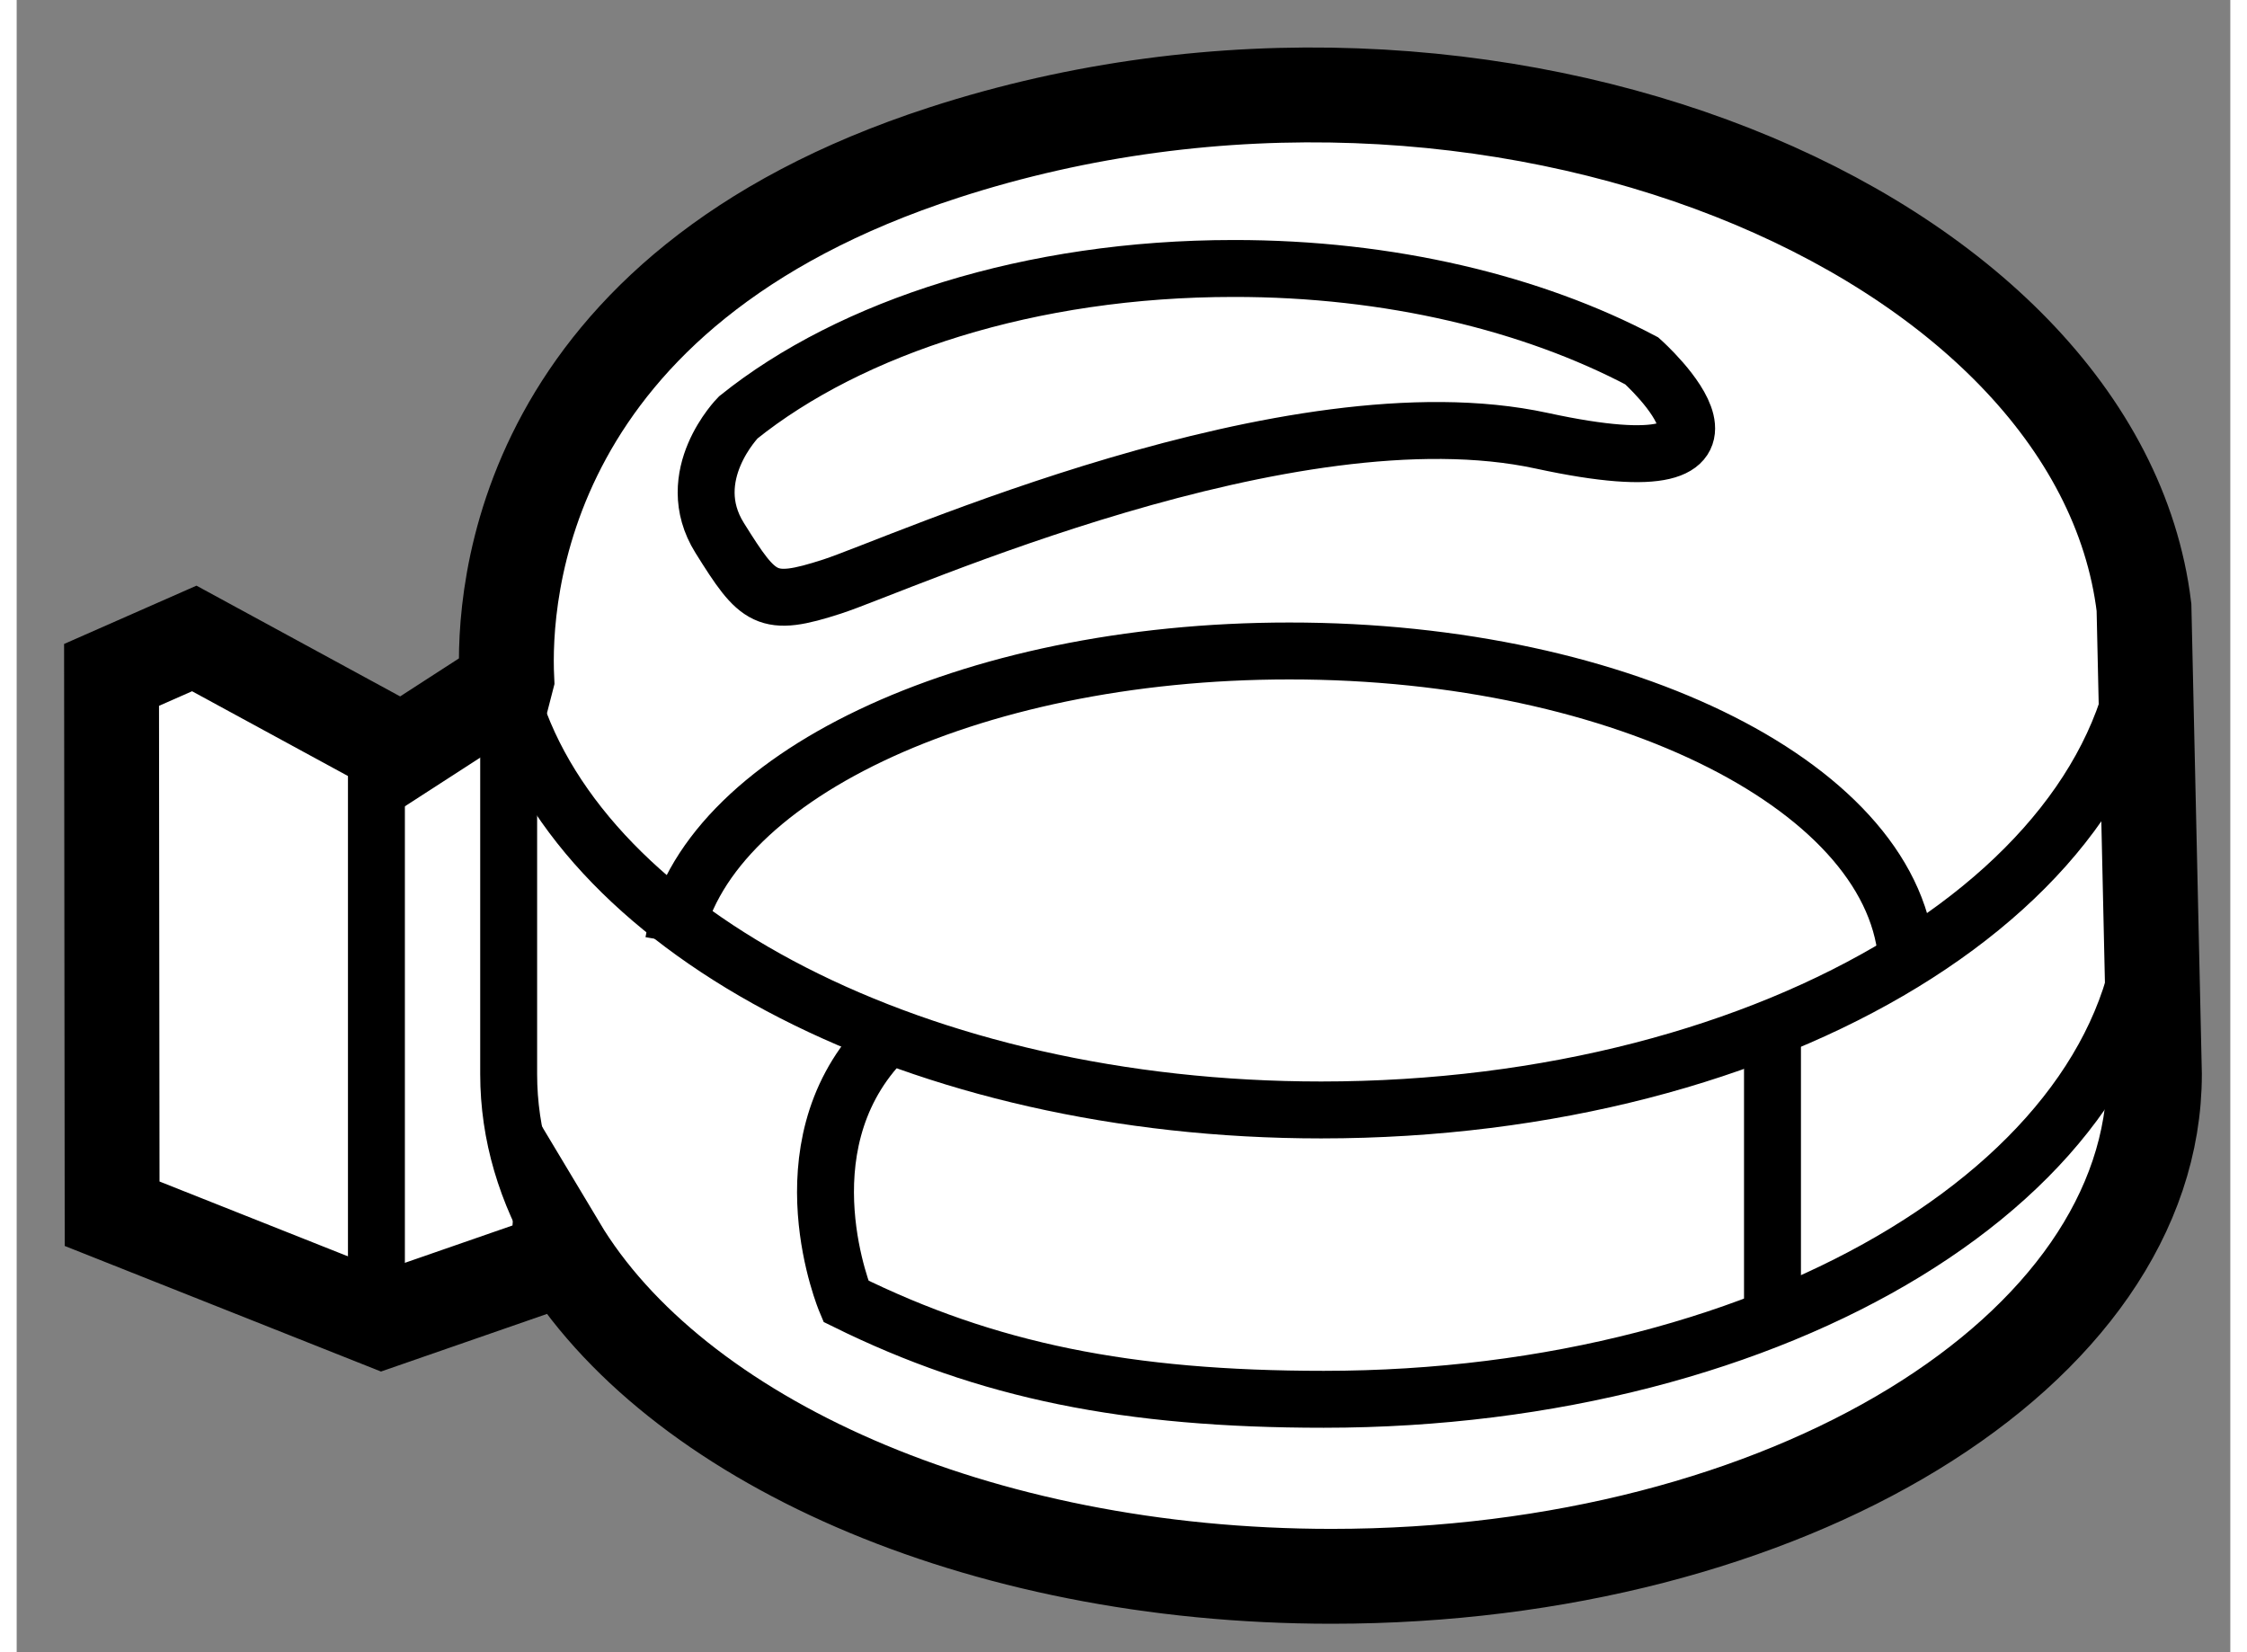
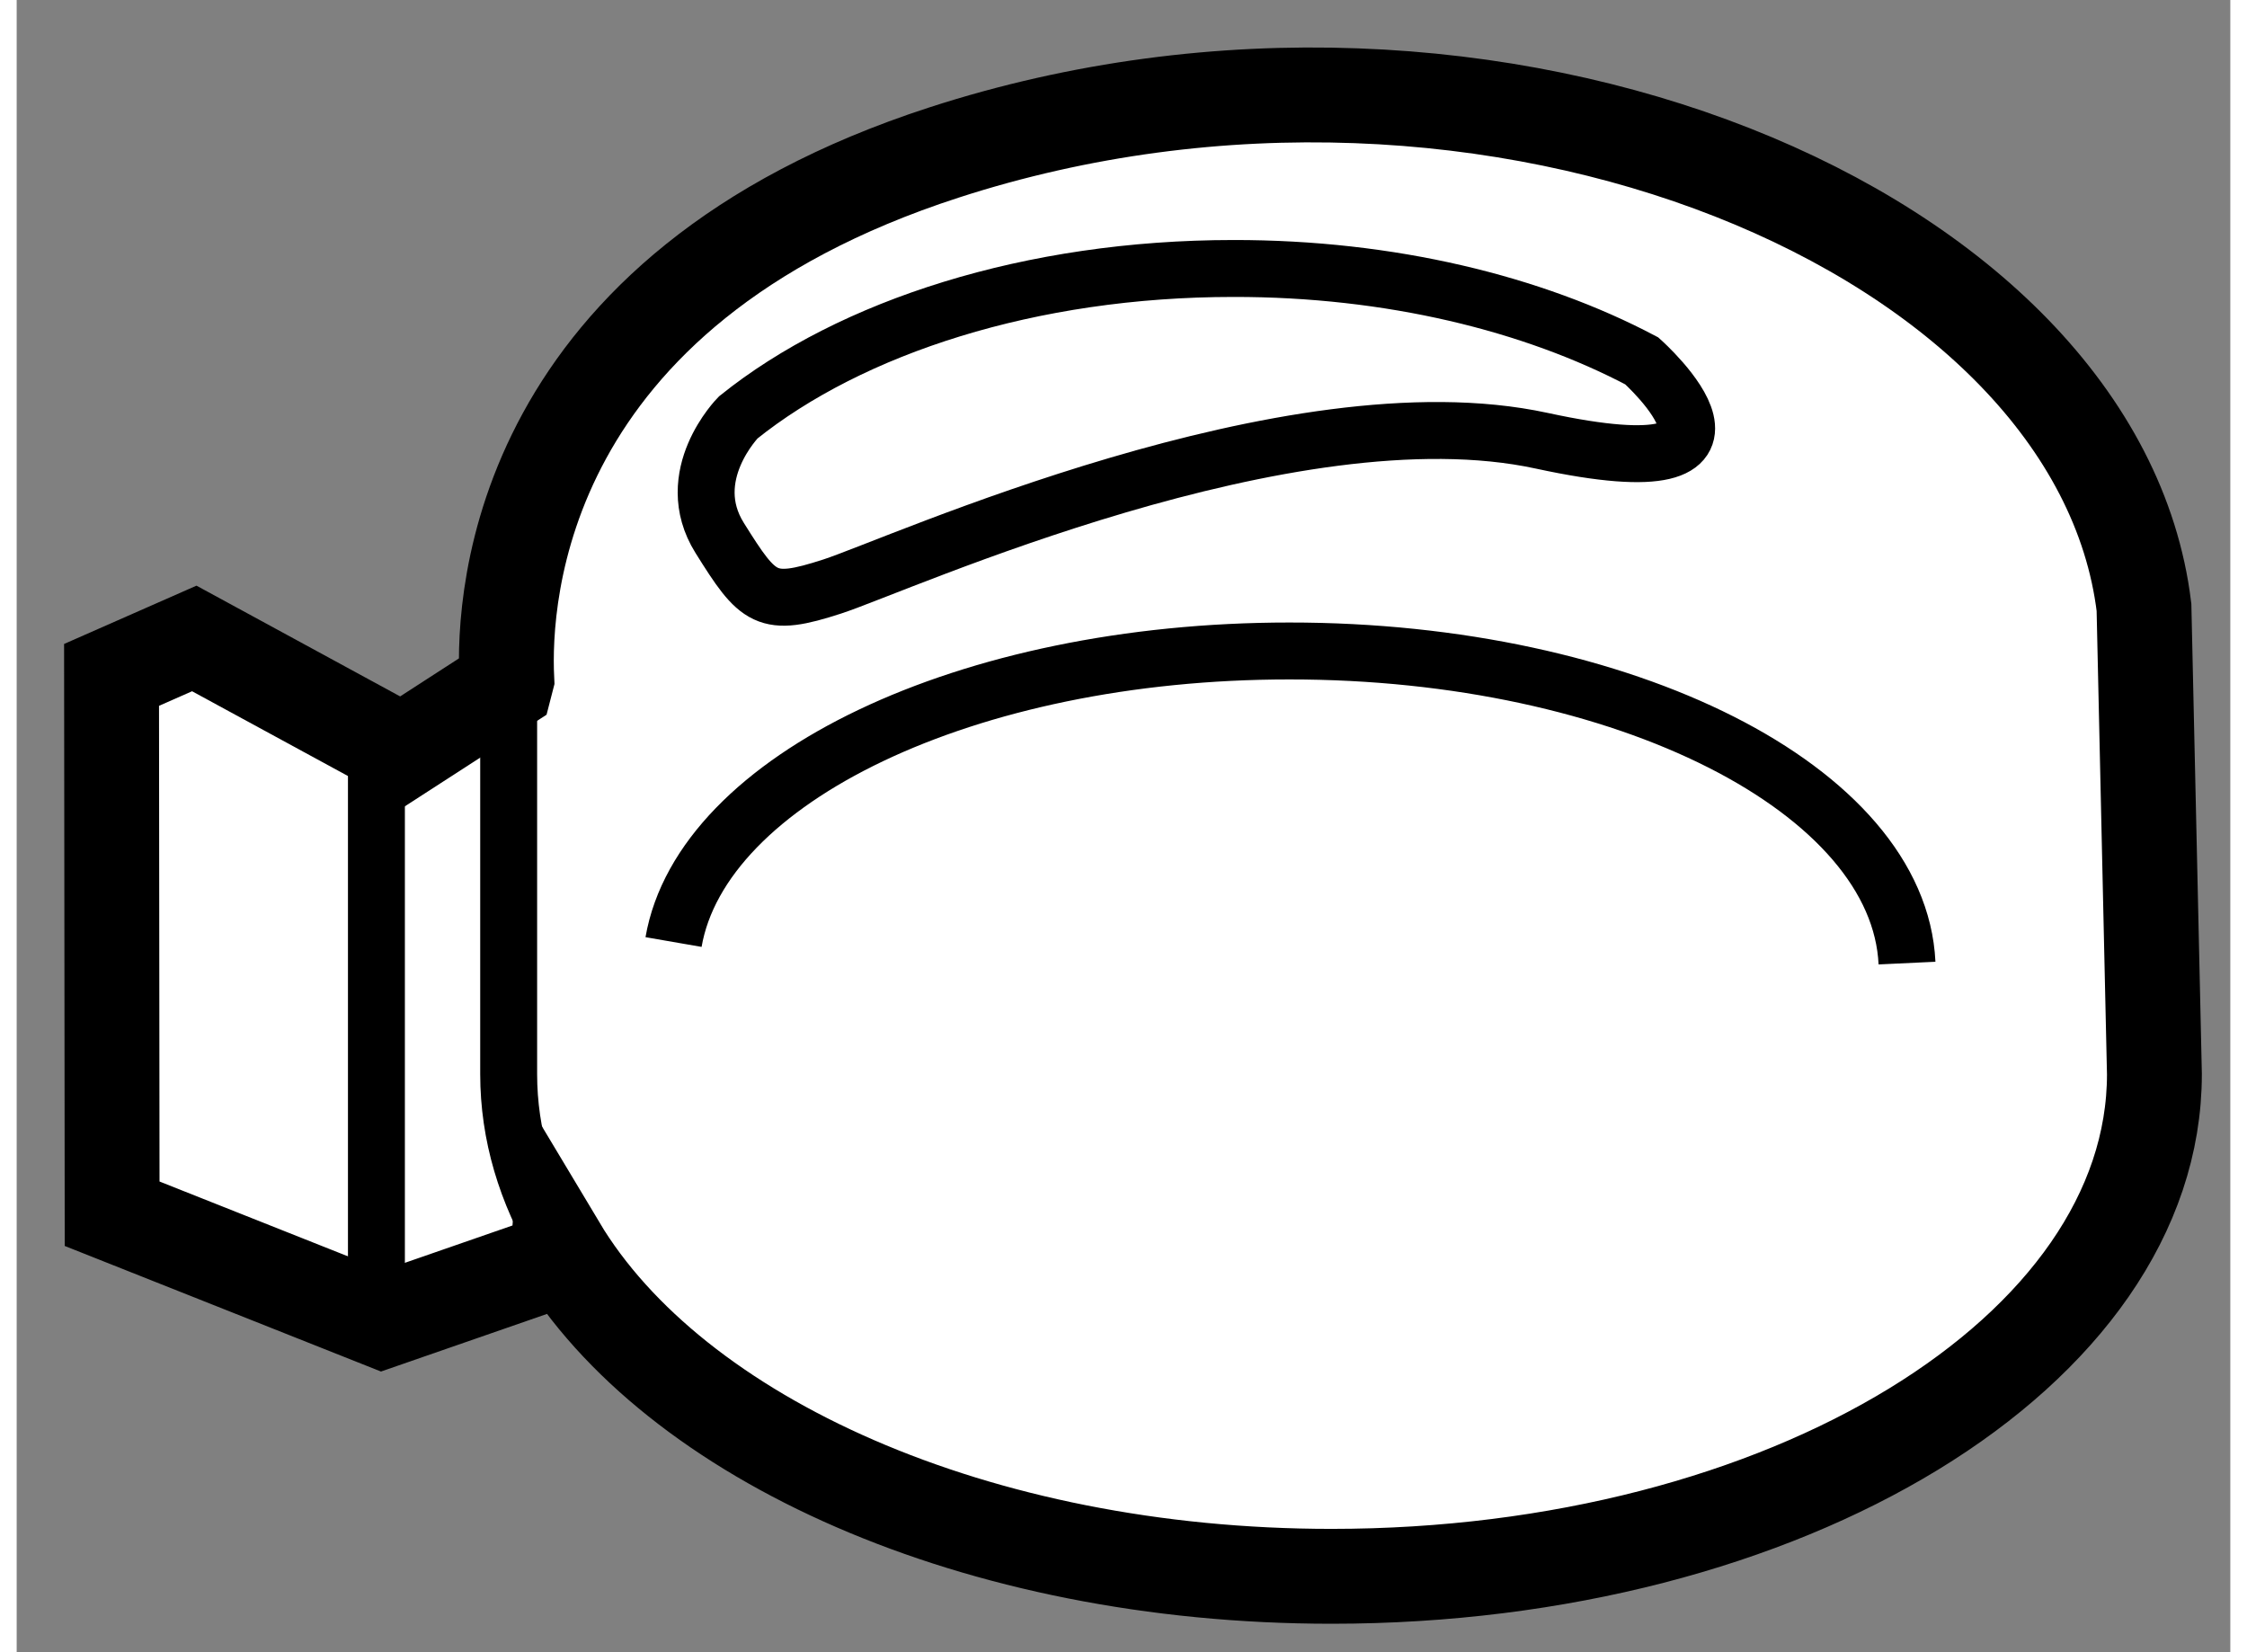
<svg xmlns="http://www.w3.org/2000/svg" version="1.1" x="0px" y="0px" width="244.8px" height="180px" viewBox="32.407 16.157 11.667 8.708" enable-background="new 0 0 244.8 180" xml:space="preserve">
  <rect x="32.407" y="16.157" width="11.667" height="8.708" fill="#808080" stroke="none" />
  <g>
    <path fill="#FFFFFF" stroke="#000000" stroke-width="0.5" d="M34.99,19.736c-0.021-0.446,0.065-2.049,2.304-2.775   c2.888-0.937,6.084,0.416,6.325,2.397l0.055,2.46c0,1.462-1.942,2.647-4.337,2.647c-1.872,0-3.467-0.724-4.074-1.738l-0.005,0.071   l-0.925,0.321l-1.423-0.565l-0.003-2.84l0.436-0.192l1.096,0.596l0.543-0.351L34.99,19.736z" />
    <path fill="none" stroke="#000000" stroke-width="0.3" d="M35.263,22.728c-0.17-0.284-0.263-0.59-0.263-0.91v-1.965   c0,0-0.007-0.042-0.01-0.117" />
-     <path fill="none" stroke="#000000" stroke-width="0.3" d="M43.619,19.359c0,1.463-1.941,2.648-4.337,2.648   c-2.119,0-3.883-0.929-4.262-2.154" />
-     <path fill="none" stroke="#000000" stroke-width="0.3" d="M43.633,20.884c0,1.463-1.941,2.648-4.337,2.648   c-1.034,0-1.774-0.149-2.519-0.517c0,0-0.336-0.798,0.182-1.357" />
    <path fill="none" stroke="#000000" stroke-width="0.3" d="M35.869,21.122c0.149-0.859,1.545-1.534,3.245-1.534   c1.771-0.001,3.213,0.733,3.256,1.645" />
    <path fill="none" stroke="#000000" stroke-width="0.3" d="M40.972,18.059c-0.574-0.303-1.327-0.488-2.152-0.487   c-1.068,0-2.016,0.308-2.61,0.785c0,0-0.303,0.307-0.098,0.635c0.205,0.328,0.246,0.369,0.594,0.256   c0.348-0.113,2.417-1.055,3.739-0.768C41.766,18.766,40.972,18.059,40.972,18.059z" />
-     <line fill="none" stroke="#000000" stroke-width="0.3" x1="41.661" y1="23.043" x2="41.661" y2="21.546" />
    <line fill="none" stroke="#000000" stroke-width="0.3" x1="34.303" y1="23.233" x2="34.303" y2="19.939" />
  </g>
</svg>